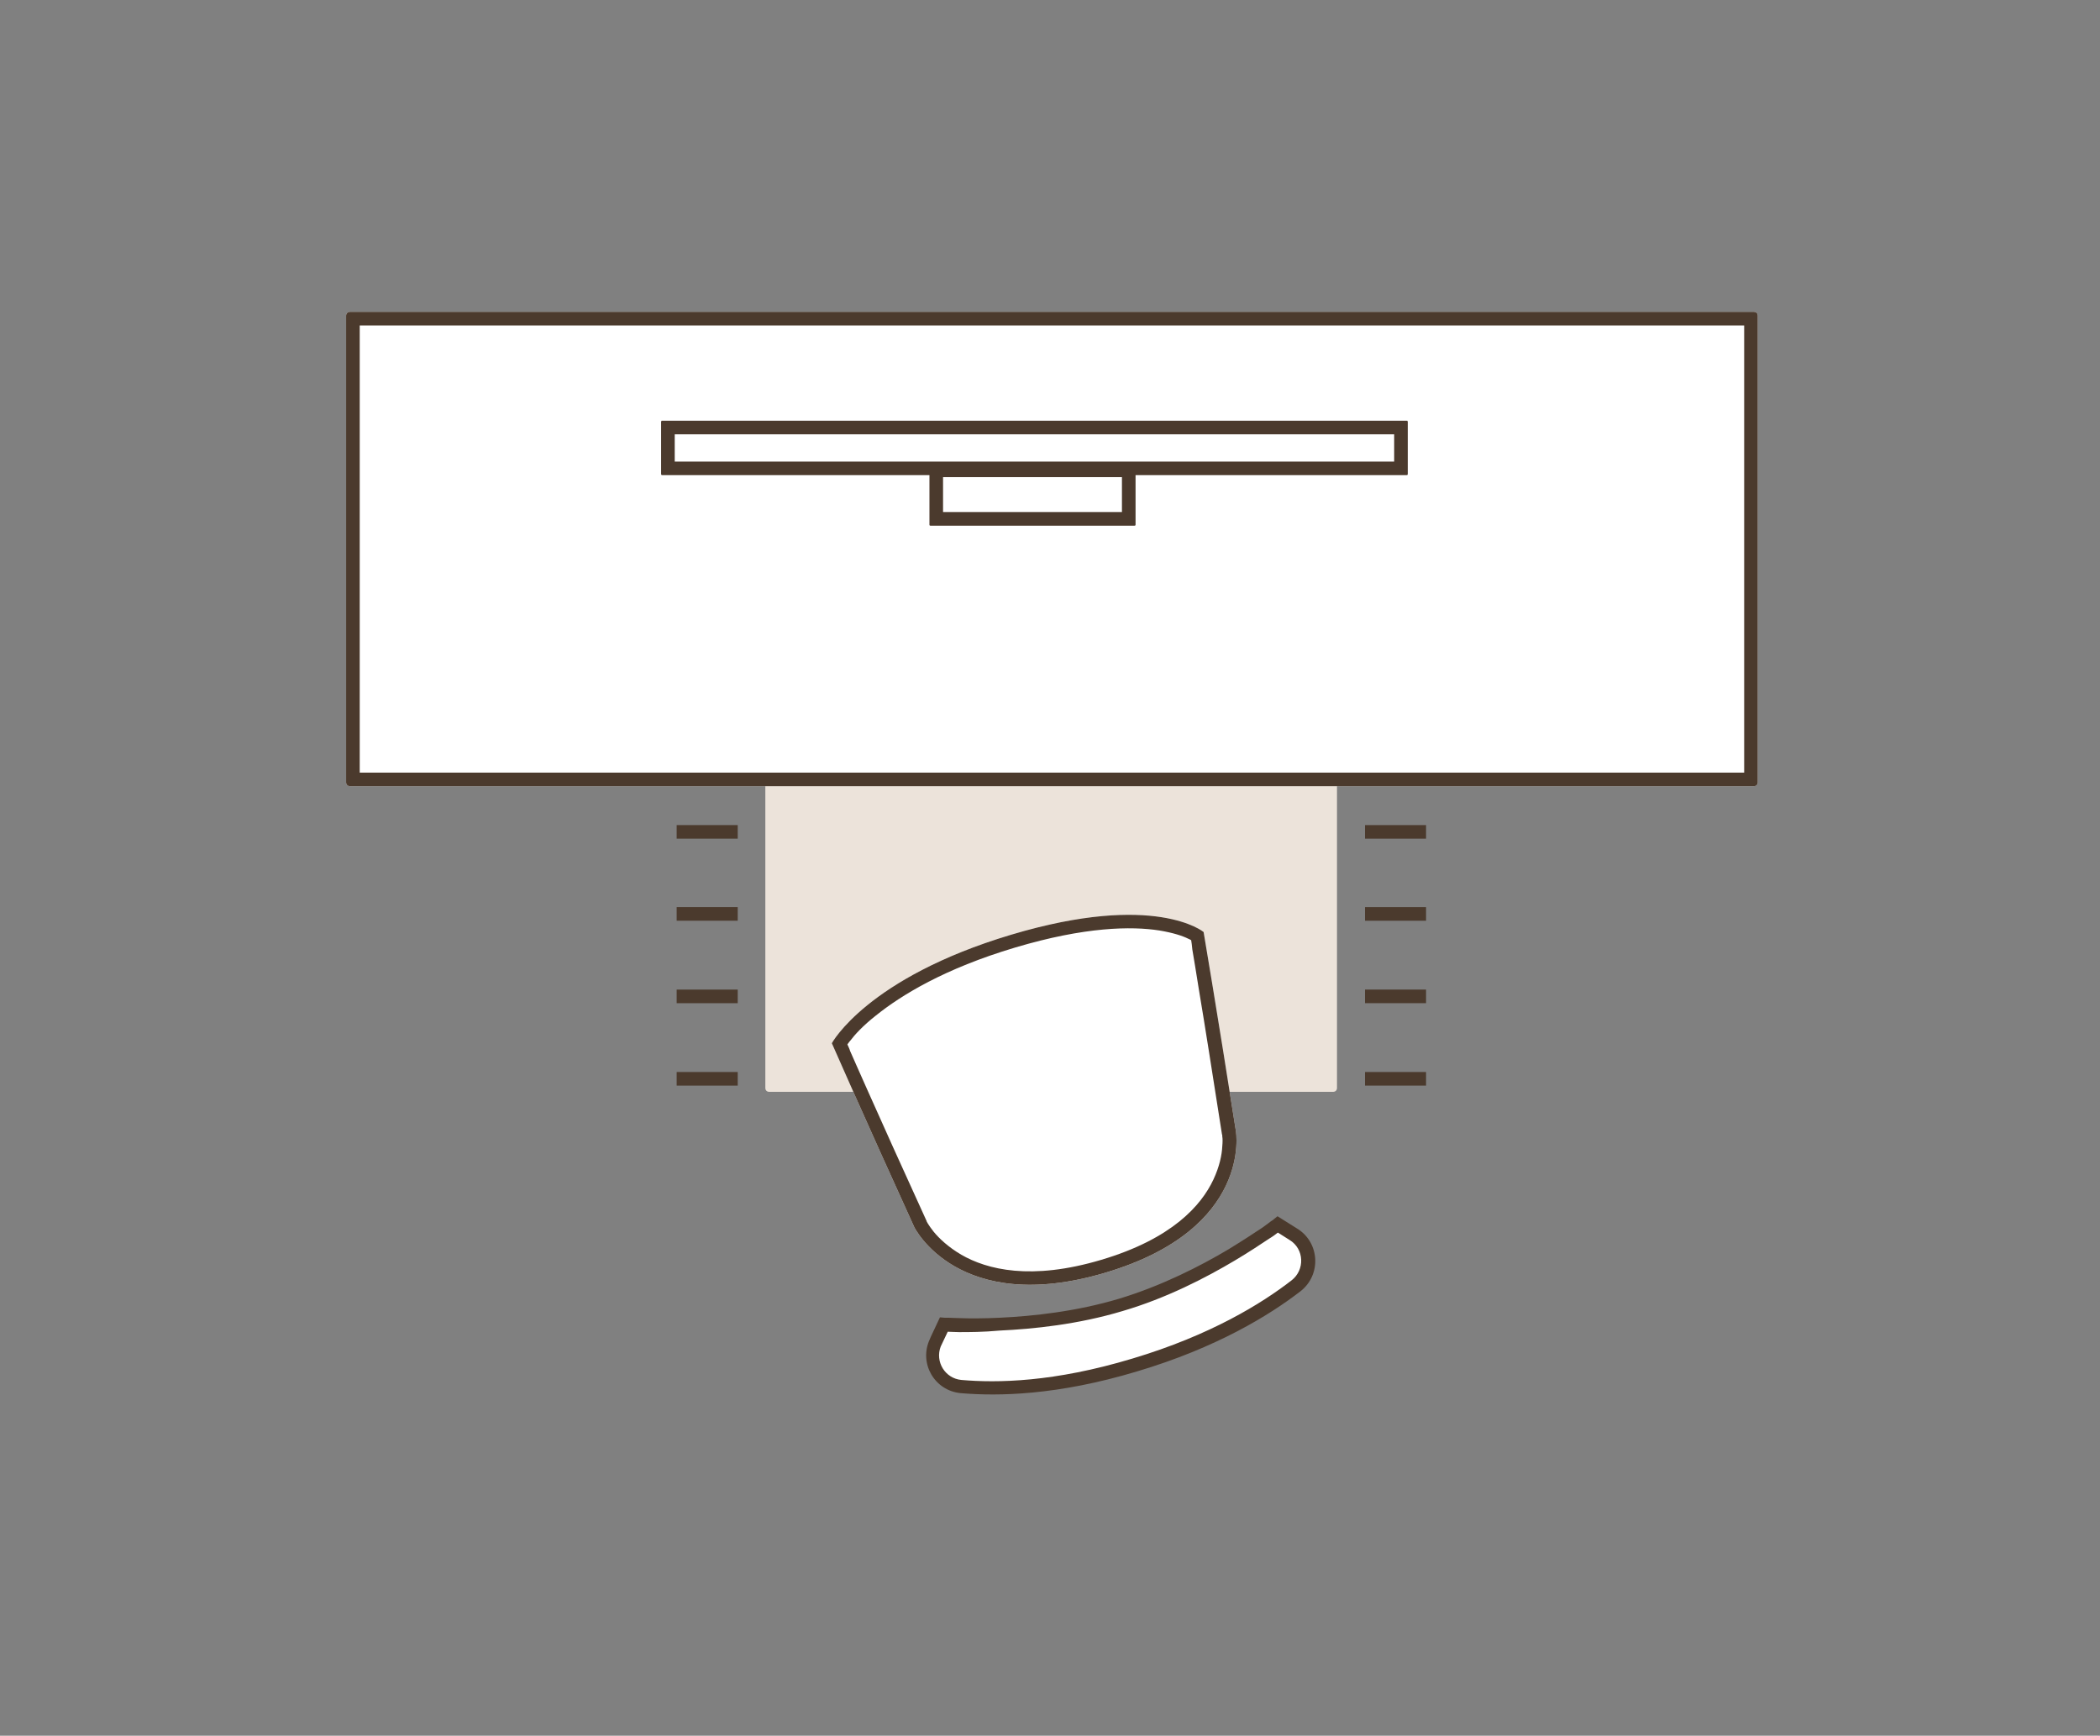
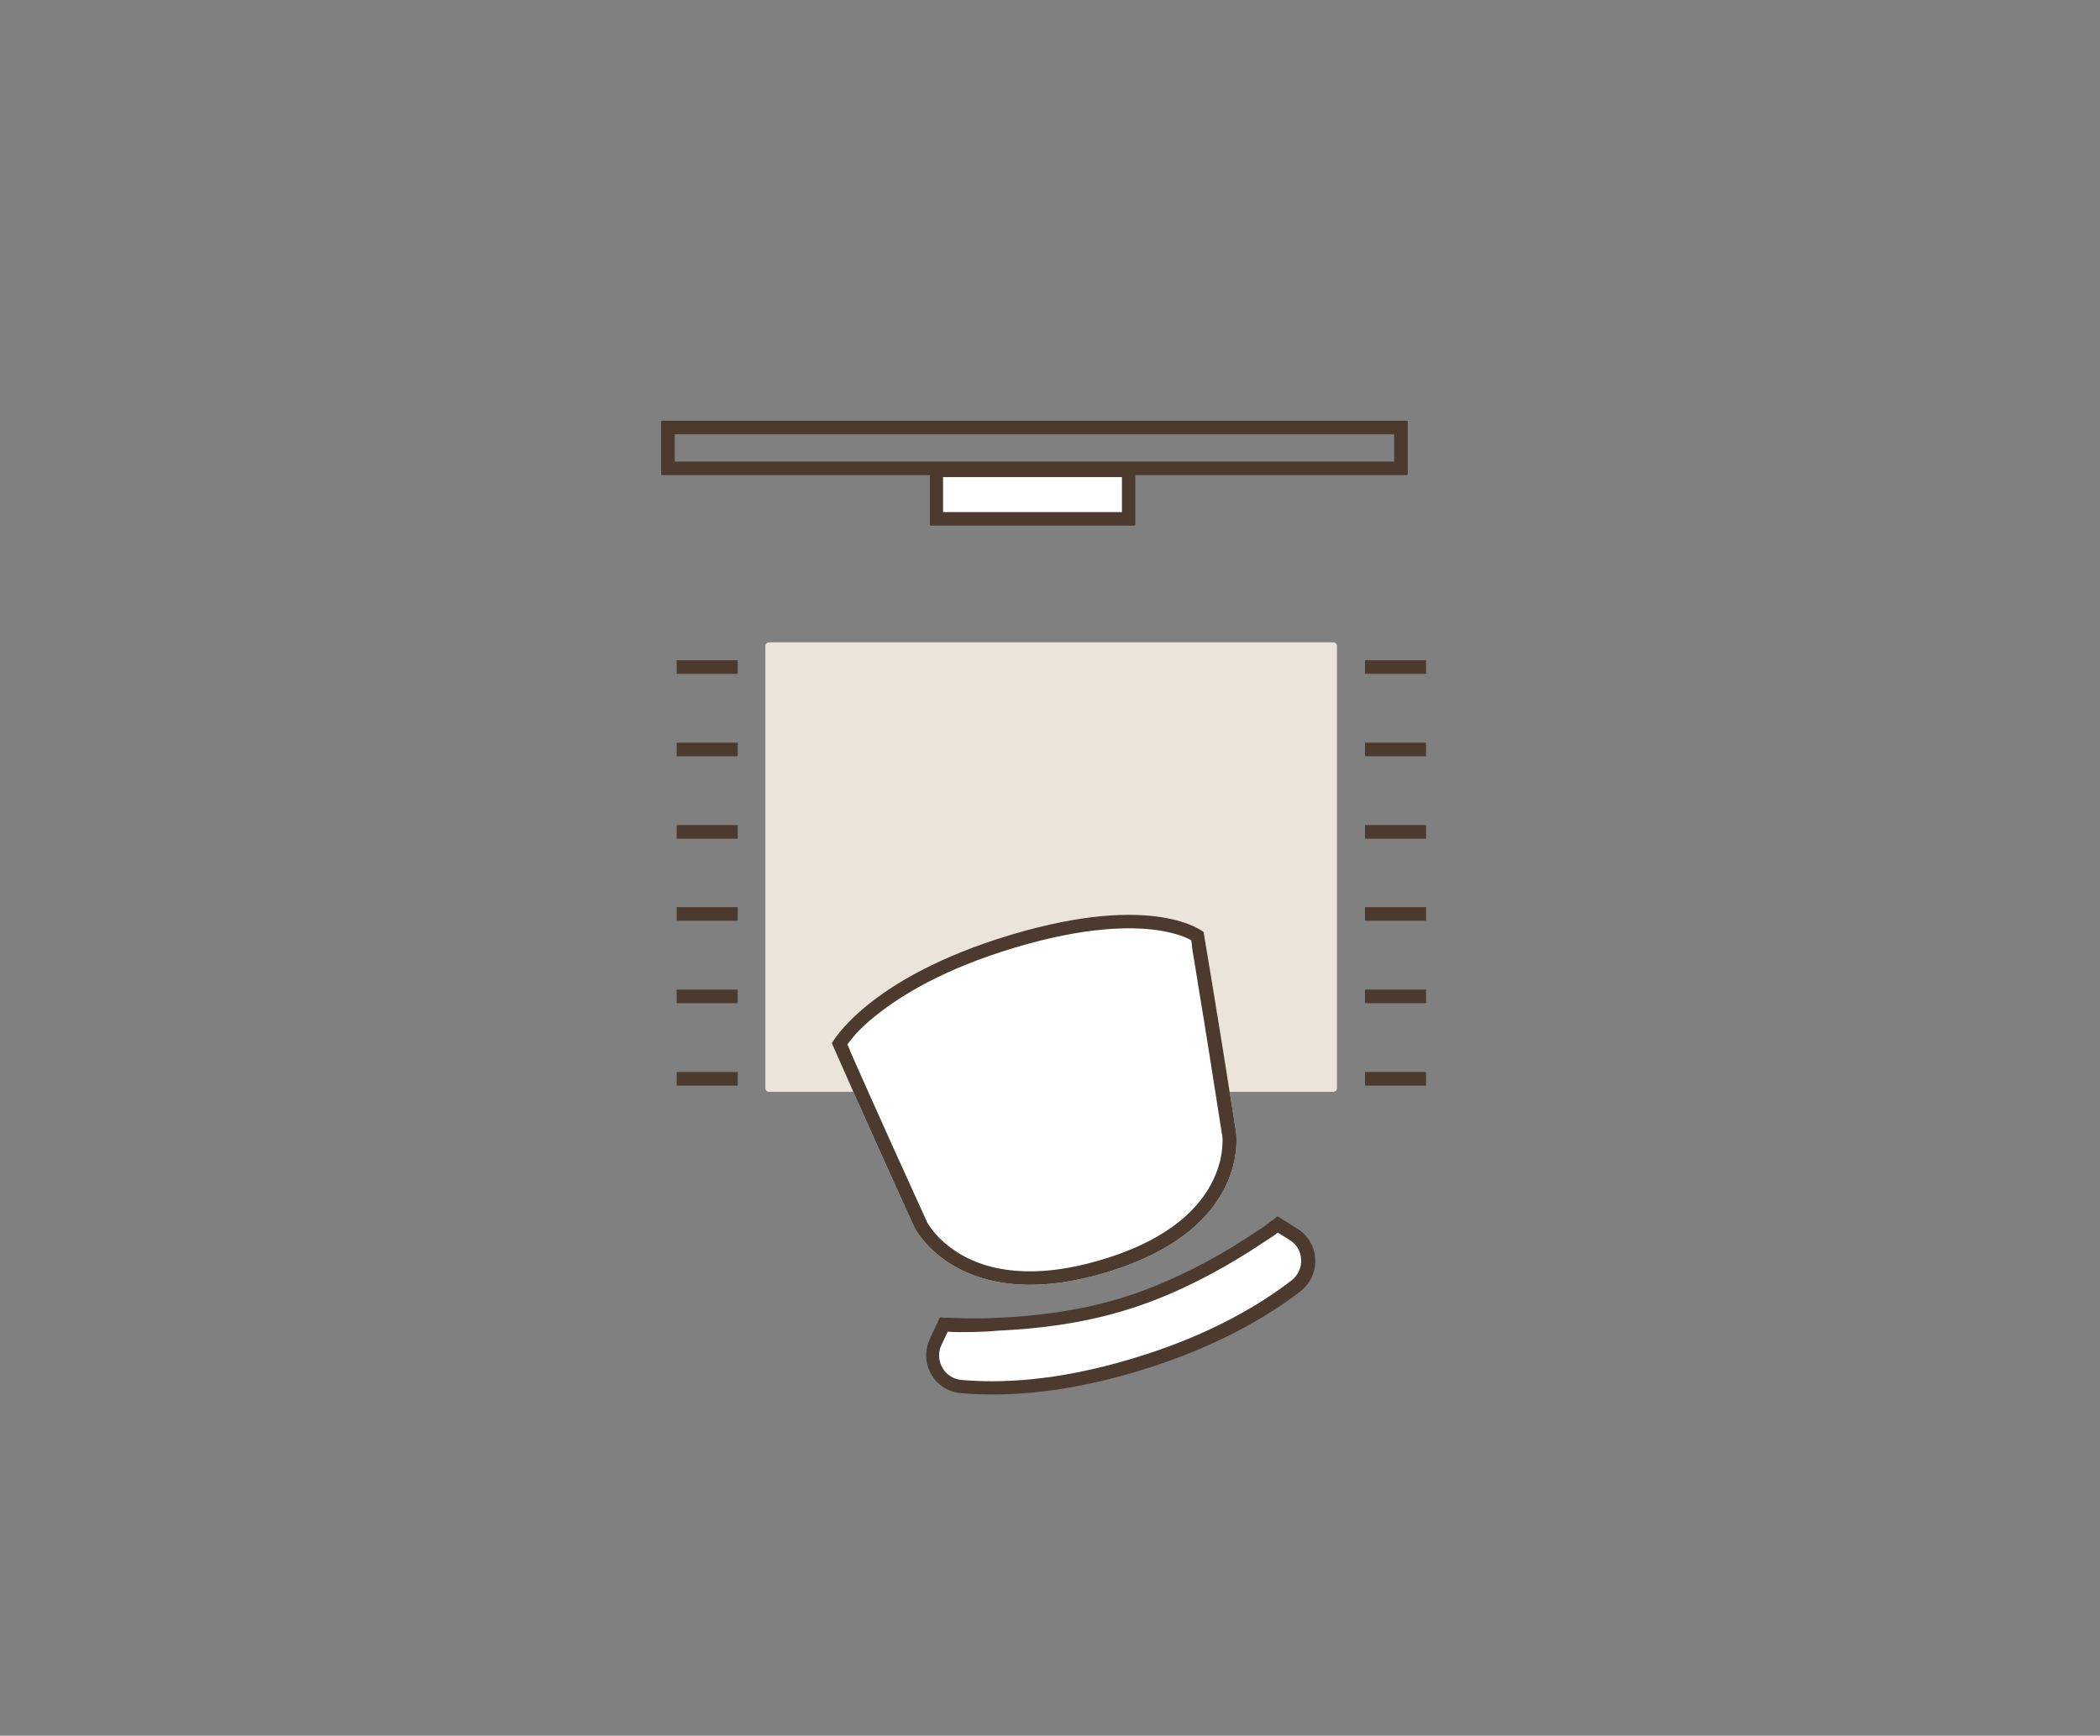
<svg xmlns="http://www.w3.org/2000/svg" version="1.1" id="Layer_1" x="0px" y="0px" viewBox="0 0 540 446.4" style="enable-background:new 0 0 540 446.4;" xml:space="preserve">
  <rect x="0" y="0" width="540" height="446.4" fill="#808080" stroke="none" />
  <style type="text/css">
	.st0{fill:#ECE3DA;}
	.st1{fill-rule:evenodd;clip-rule:evenodd;fill:#4B3A2D;}
	.st2{fill:#FFFFFF;}
</style>
  <path class="st0" d="M196.8,166.2c0-0.6,0.4-1,1-1h145c0.6,0,1,0.4,1,1v113.6c0,0.6-0.4,1-1,1h-145c-0.6,0-1-0.4-1-1V166.2z" />
  <path class="st1" d="M189.7,279.2H174v-3.5h15.7V279.2z" />
  <path class="st1" d="M366.7,279.2H351v-3.5h15.7V279.2z" />
  <path class="st1" d="M189.7,258H174v-3.5h15.7V258z" />
  <path class="st1" d="M366.7,258H351v-3.5h15.7V258z" />
  <path class="st1" d="M189.7,236.8H174v-3.5h15.7V236.8z" />
  <path class="st1" d="M366.7,236.8H351v-3.5h15.7V236.8z" />
  <path class="st1" d="M189.7,215.7H174v-3.5h15.7V215.7z" />
-   <path class="st1" d="M366.7,215.7H351v-3.5h15.7V215.7z" />
+   <path class="st1" d="M366.7,215.7H351v-3.5h15.7z" />
  <path class="st1" d="M189.7,194.5H174V191h15.7V194.5z" />
  <path class="st1" d="M366.7,194.5H351V191h15.7V194.5z" />
  <path class="st1" d="M189.7,173.3H174v-3.5h15.7V173.3z" />
  <path class="st1" d="M366.7,173.3H351v-3.5h15.7V173.3z" />
  <path class="st2" d="M213.9,268.3c0,0,8.4,19.2,21.2,47.3c0,0,11.3,23,49.2,11.7c37.9-11.3,33.5-36.4,33.5-36.4  c-4.8-30.6-8.3-51.2-8.3-51.2s-12.4-10.4-49.5,0.7C222.9,251.5,213.9,268.3,213.9,268.3z" />
  <path class="st1" d="M213.9,268.3c0,0,8.4,19.2,21.2,47.3c0,0,11.3,23,49.2,11.7c37.9-11.3,33.5-36.4,33.5-36.4  c-4.8-30.6-8.3-51.2-8.3-51.2s-12.4-10.4-49.5,0.7C222.9,251.5,213.9,268.3,213.9,268.3z M306.3,241.8c-0.2-0.1-0.5-0.3-0.8-0.4  c-1.4-0.7-3.8-1.5-7.4-2.1c-7.1-1.1-19-1-37.1,4.4c-18.1,5.4-29.2,12.2-35.8,17.5c-3.3,2.6-5.4,4.9-6.6,6.5  c-0.3,0.3-0.5,0.7-0.7,0.9c0.2,0.5,0.5,1,0.7,1.7c1,2.2,2.4,5.5,4.3,9.7c3.7,8.3,9,20.1,15.4,34.1c0,0,0,0,0,0.1  c0.1,0.1,0.2,0.3,0.3,0.5c0.3,0.5,0.8,1.2,1.5,2.1c1.4,1.7,3.7,3.9,7.1,5.9c6.6,3.8,17.9,6.7,36,1.3c18.2-5.4,25.7-14,28.8-20.6  c1.6-3.4,2.2-6.4,2.3-8.6c0.1-1.1,0.1-2,0-2.5c0-0.3,0-0.5-0.1-0.6c0-0.1,0-0.1,0-0.1v0l0,0v0l0,0l0,0l0,0  c-2.4-15.3-4.4-28.1-5.9-37c-0.7-4.5-1.3-8-1.7-10.4C306.5,243.1,306.4,242.4,306.3,241.8z" />
  <path class="st2" d="M240.6,345.2l2.1-4.6c0,0,23.3,1.7,45.5-4.9c22.2-6.6,40.4-20.8,40.4-20.8l4.1,2.5c4.8,3,5.1,9.8,0.6,13.3  c-7.7,6-21.1,14.3-41.5,20.3c-20.4,6.1-35.3,6.4-44.6,5.5C241.6,356.2,238.2,350.3,240.6,345.2L240.6,345.2z" />
  <path class="st1" d="M328.5,312.8l5.1,3.2c5.8,3.6,6.2,11.9,0.8,16.1l0,0c-7.9,6.1-21.5,14.5-42,20.6c-20.6,6.2-35.7,6.4-45.3,5.6  c-6.8-0.6-10.9-7.7-8-13.9l0.3-0.7l0,0l2.3-4.9l1.2,0.1l0,0l0,0c0,0,0.1,0,0.2,0c0.2,0,0.4,0,0.8,0c0.7,0,1.6,0.1,2.9,0.1  c2.5,0.1,6.1,0.1,10.3-0.1c8.5-0.4,19.7-1.6,30.7-4.9c10.9-3.3,20.9-8.4,28.1-12.7c3.6-2.2,6.5-4.1,8.6-5.5c1-0.7,1.8-1.3,2.3-1.7  c0.3-0.2,0.5-0.3,0.6-0.4c0.1,0,0.1-0.1,0.1-0.1l0,0l0,0L328.5,312.8z M246.6,342.6c-1.2,0-2.2-0.1-2.9-0.1l-1.8,3.8  c-1.5,3.9,1.1,8.2,5.3,8.6c9.2,0.8,23.8,0.6,44-5.5c20.1-6,33.3-14.2,40.9-20.1c3.5-2.7,3.3-8.1-0.5-10.4l0,0l-3-1.9  c-0.5,0.4-1.3,1-2.3,1.6c-2.1,1.4-5.1,3.4-8.8,5.6c-7.4,4.4-17.6,9.7-28.9,13c-11.3,3.4-22.8,4.6-31.5,5  C252.8,342.6,249.2,342.6,246.6,342.6z" />
-   <path class="st2" d="M89,81.2c0-0.6,0.4-1,1-1h361c0.6,0,1,0.4,1,1v120c0,0.6-0.4,1-1,1H90c-0.6,0-1-0.4-1-1V81.2z" />
-   <path class="st1" d="M92.5,83.7v115h356v-115H92.5z M90,80.2c-0.6,0-1,0.4-1,1v120c0,0.6,0.4,1,1,1h361c0.6,0,1-0.4,1-1v-120  c0-0.6-0.4-1-1-1H90z" />
  <path class="st2" d="M239,119.5c0-0.2,0.1-0.3,0.3-0.3h52.4c0.2,0,0.3,0.1,0.3,0.3v15.4c0,0.2-0.1,0.3-0.3,0.3h-52.4  c-0.2,0-0.3-0.1-0.3-0.3V119.5z" />
  <path class="st1" d="M242.5,122.7v9h46v-9H242.5z M239.3,119.2c-0.2,0-0.3,0.1-0.3,0.3v15.4c0,0.2,0.1,0.3,0.3,0.3h52.4  c0.2,0,0.3-0.1,0.3-0.3v-15.4c0-0.2-0.1-0.3-0.3-0.3H239.3z" />
  <path class="st1" d="M173.5,111.7v7h185v-7H173.5z M170.3,108.2c-0.2,0-0.3,0.1-0.3,0.3v13.4c0,0.2,0.1,0.3,0.3,0.3h191.4  c0.2,0,0.3-0.1,0.3-0.3v-13.4c0-0.2-0.1-0.3-0.3-0.3H170.3z" />
</svg>